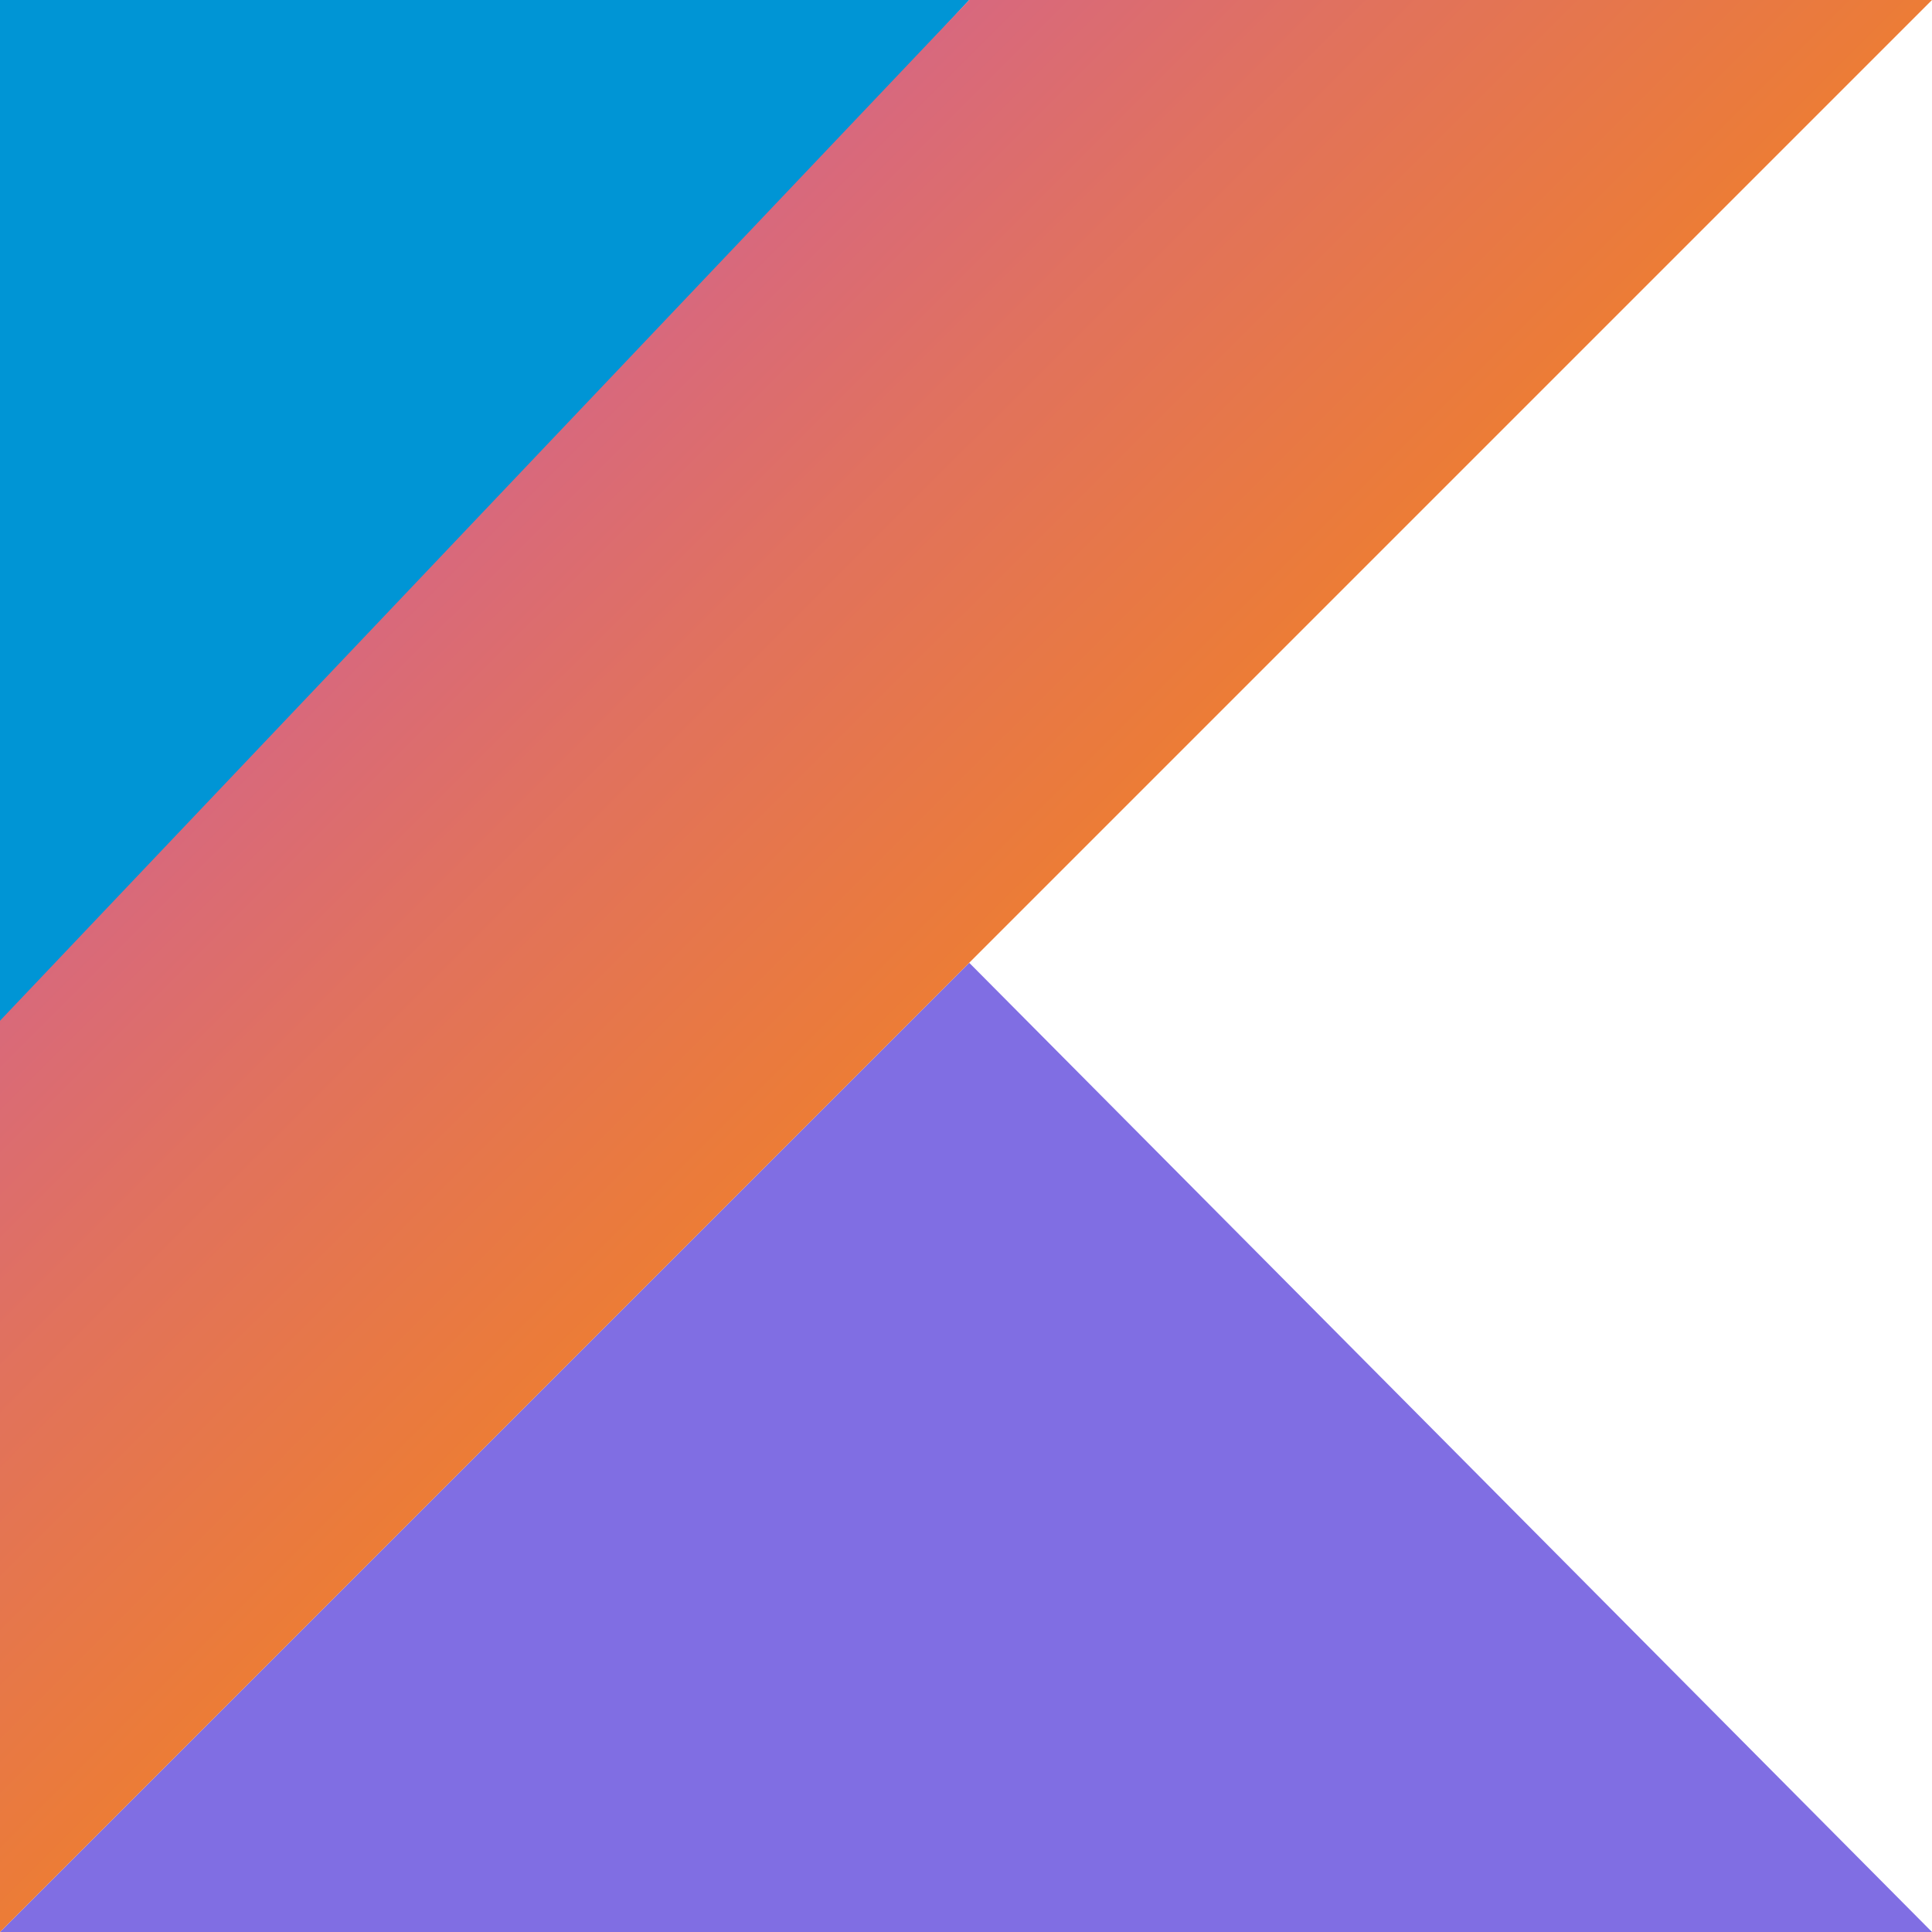
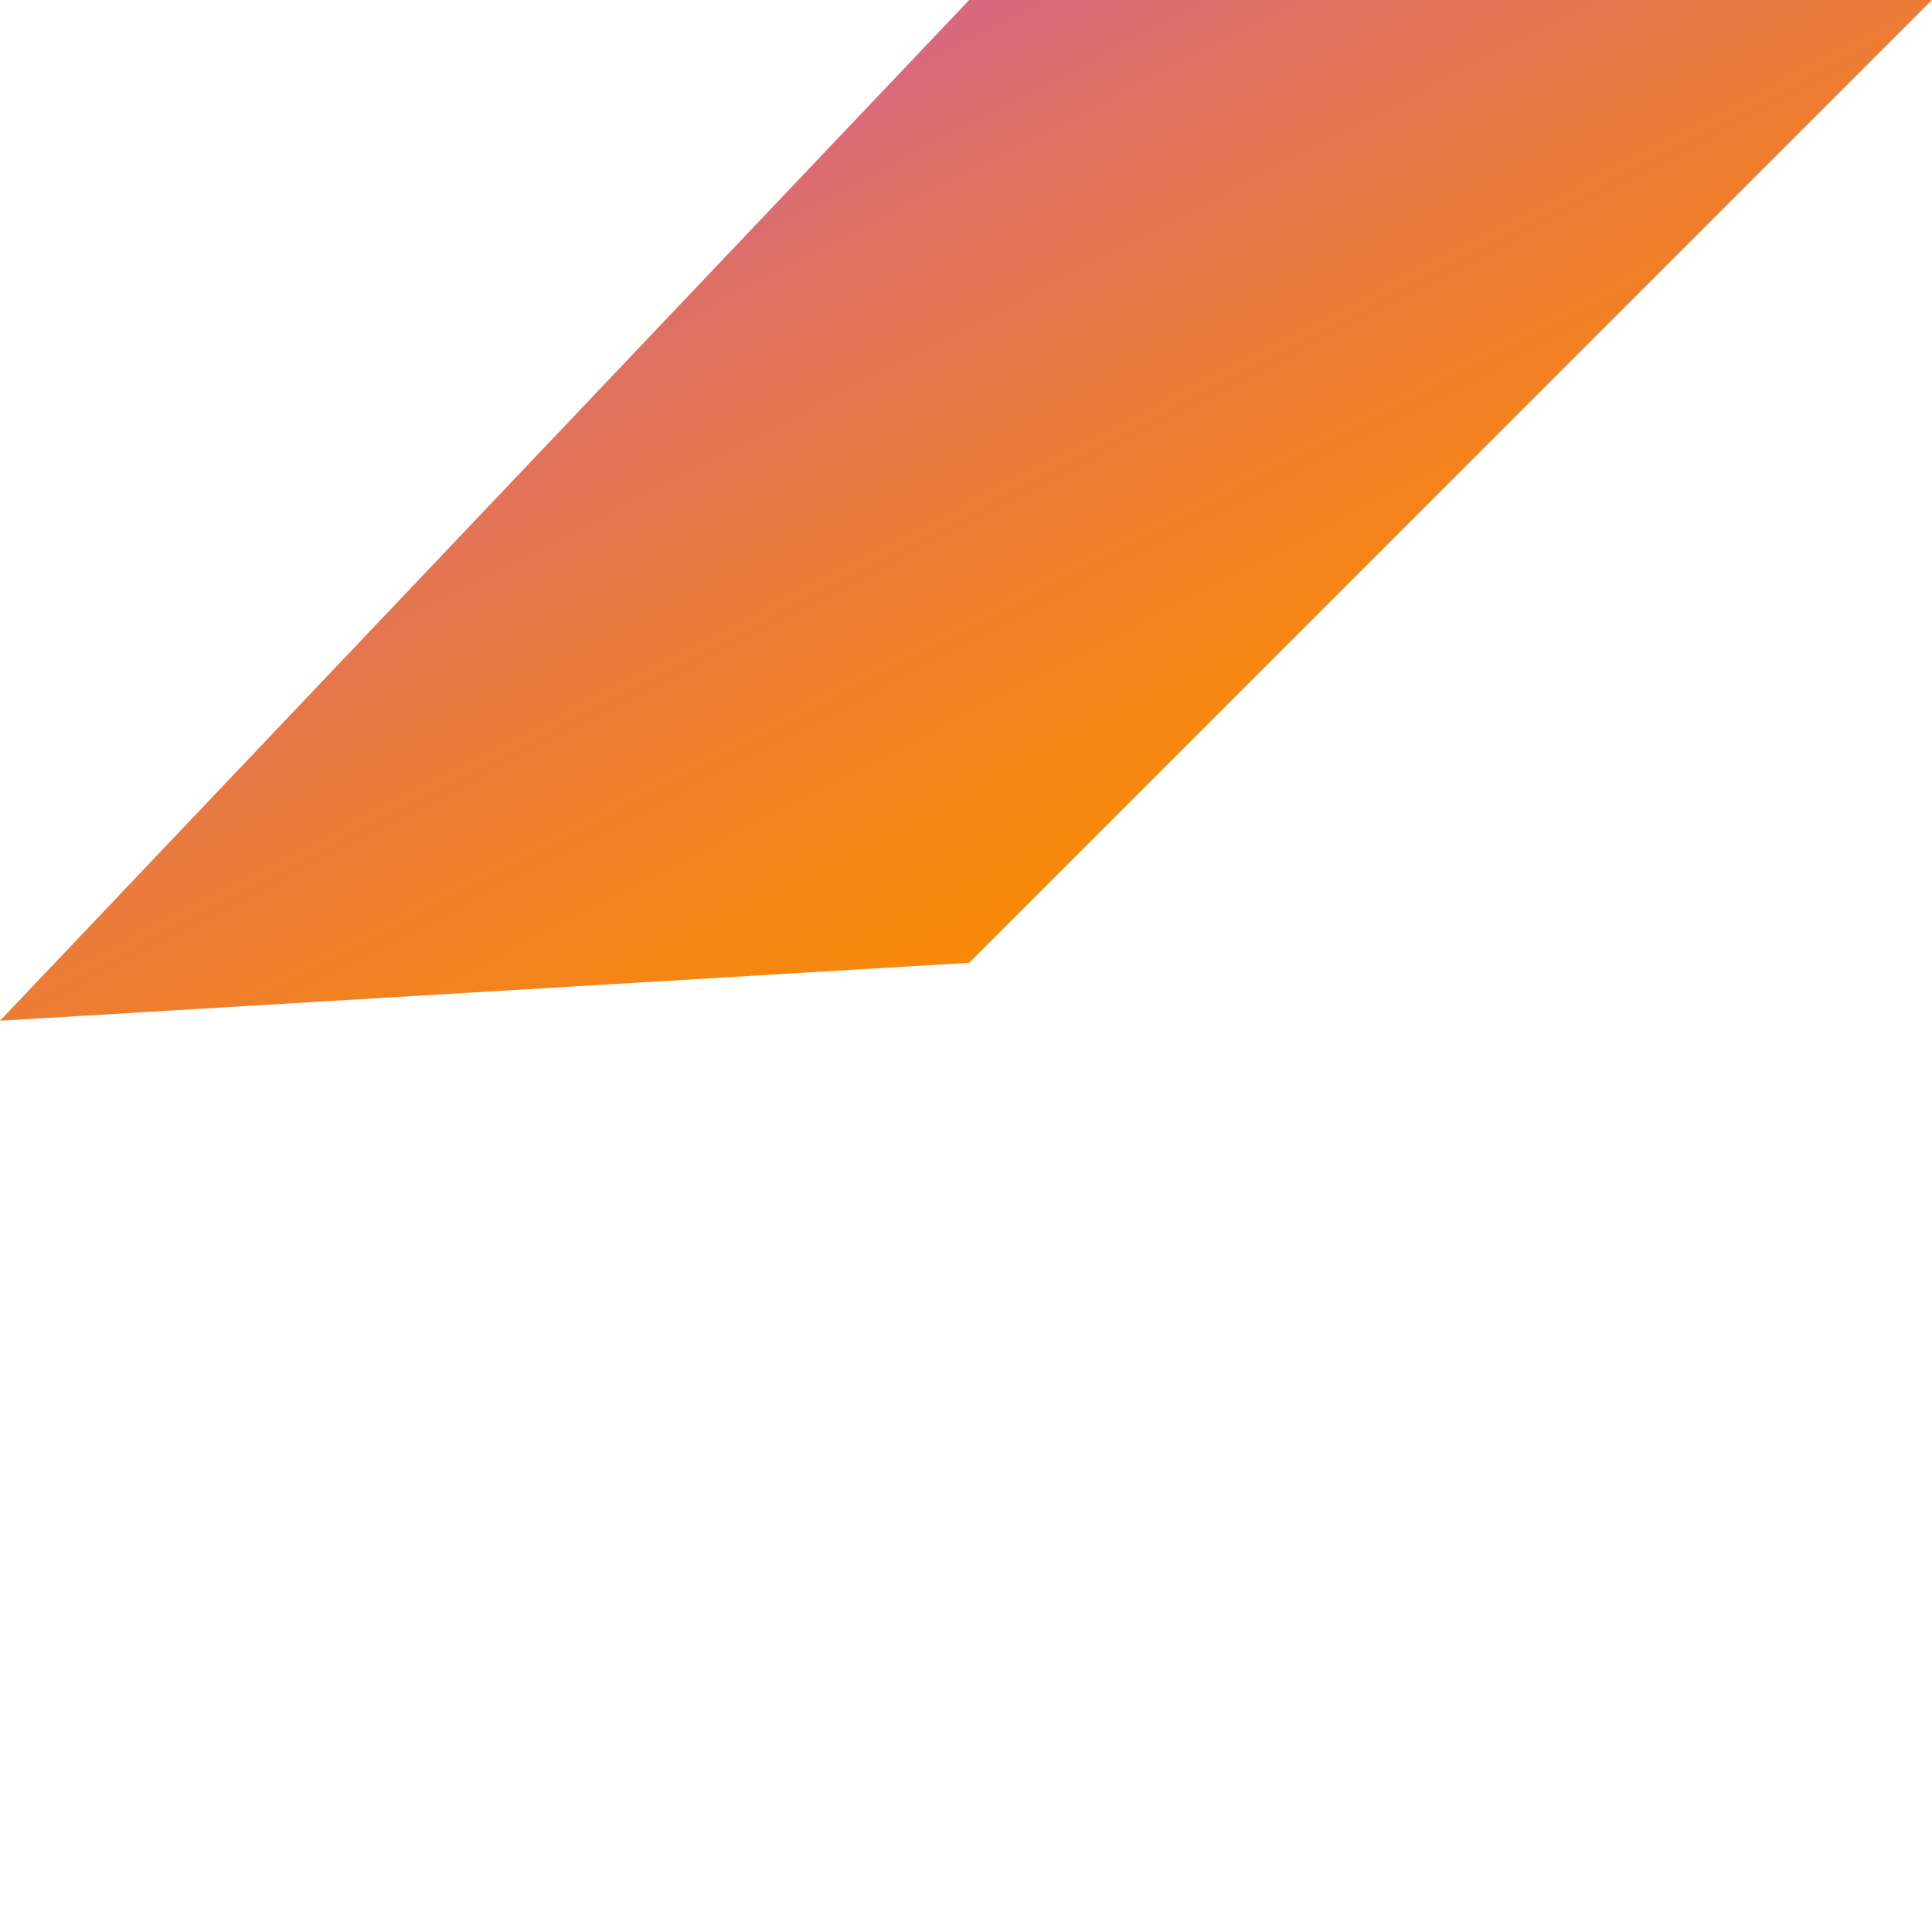
<svg xmlns="http://www.w3.org/2000/svg" id="Kotlin-logo" width="48" height="48" viewBox="0 0 48 48">
  <defs>
    <linearGradient id="linear-gradient" x1="0.266" y1="-1.426" x2="0.738" y2="-0.484" gradientUnits="objectBoundingBox">
      <stop offset="0.097" stop-color="#0095d5" />
      <stop offset="0.301" stop-color="#238ad9" />
      <stop offset="0.621" stop-color="#557bde" />
      <stop offset="0.864" stop-color="#7472e2" />
      <stop offset="1" stop-color="#806ee3" />
    </linearGradient>
    <linearGradient id="linear-gradient-2" x1="0.14" y1="1.506" x2="0.687" y2="2.012" gradientUnits="objectBoundingBox">
      <stop offset="0.118" stop-color="#0095d5" />
      <stop offset="0.418" stop-color="#3c83dc" />
      <stop offset="0.696" stop-color="#6d74e1" />
      <stop offset="0.833" stop-color="#806ee3" />
    </linearGradient>
    <linearGradient id="linear-gradient-3" x1="-0.168" y1="0.097" x2="0.762" y2="1.028" gradientUnits="objectBoundingBox">
      <stop offset="0.108" stop-color="#c757bc" />
      <stop offset="0.214" stop-color="#d0609a" />
      <stop offset="0.425" stop-color="#e1725c" />
      <stop offset="0.605" stop-color="#ee7e2f" />
      <stop offset="0.743" stop-color="#f58613" />
      <stop offset="0.823" stop-color="#f88909" />
    </linearGradient>
  </defs>
-   <path id="XMLID_2_" d="M0,53.98,24.08,29.9,48,53.98Z" transform="translate(0 -5.98)" fill="url(#linear-gradient)" />
-   <path id="Path_3321" data-name="Path 3321" d="M0,0H24.08L0,26Z" fill="url(#linear-gradient-2)" />
-   <path id="Path_3322" data-name="Path 3322" d="M24.08,0,0,25.36V48L24.08,23.92,48,0Z" fill="url(#linear-gradient-3)" />
+   <path id="Path_3322" data-name="Path 3322" d="M24.08,0,0,25.36L24.08,23.92,48,0Z" fill="url(#linear-gradient-3)" />
</svg>